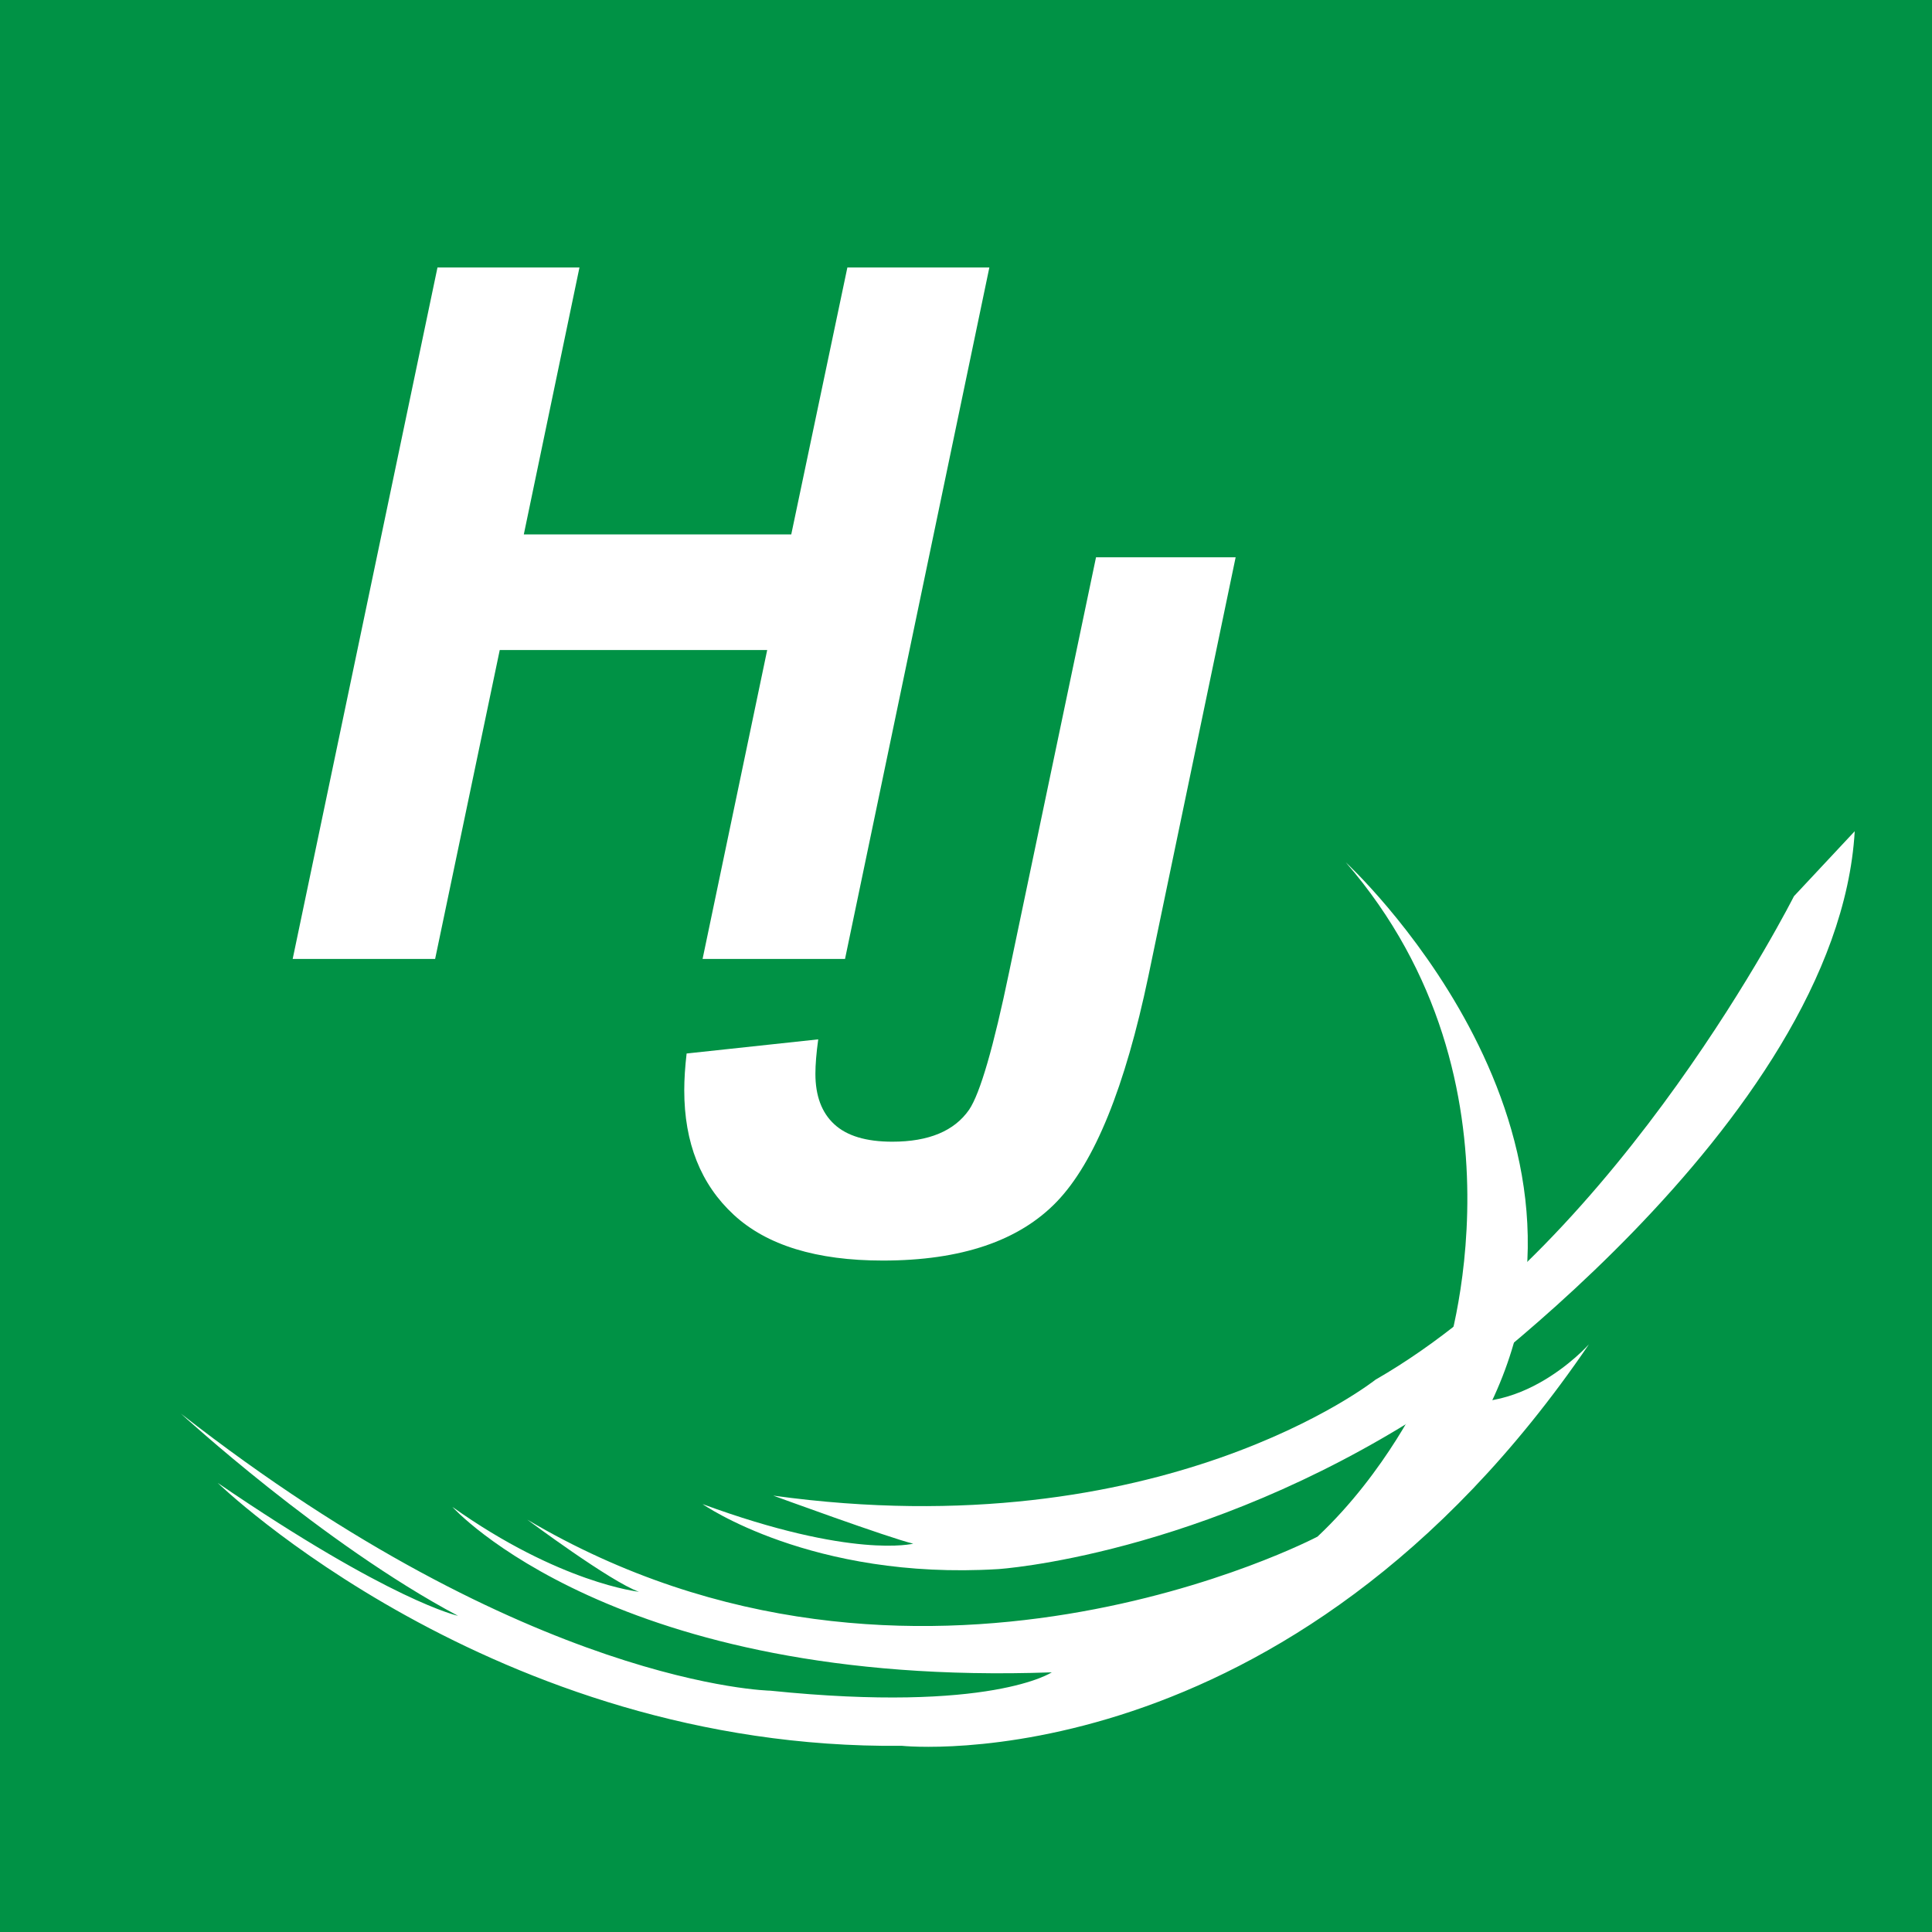
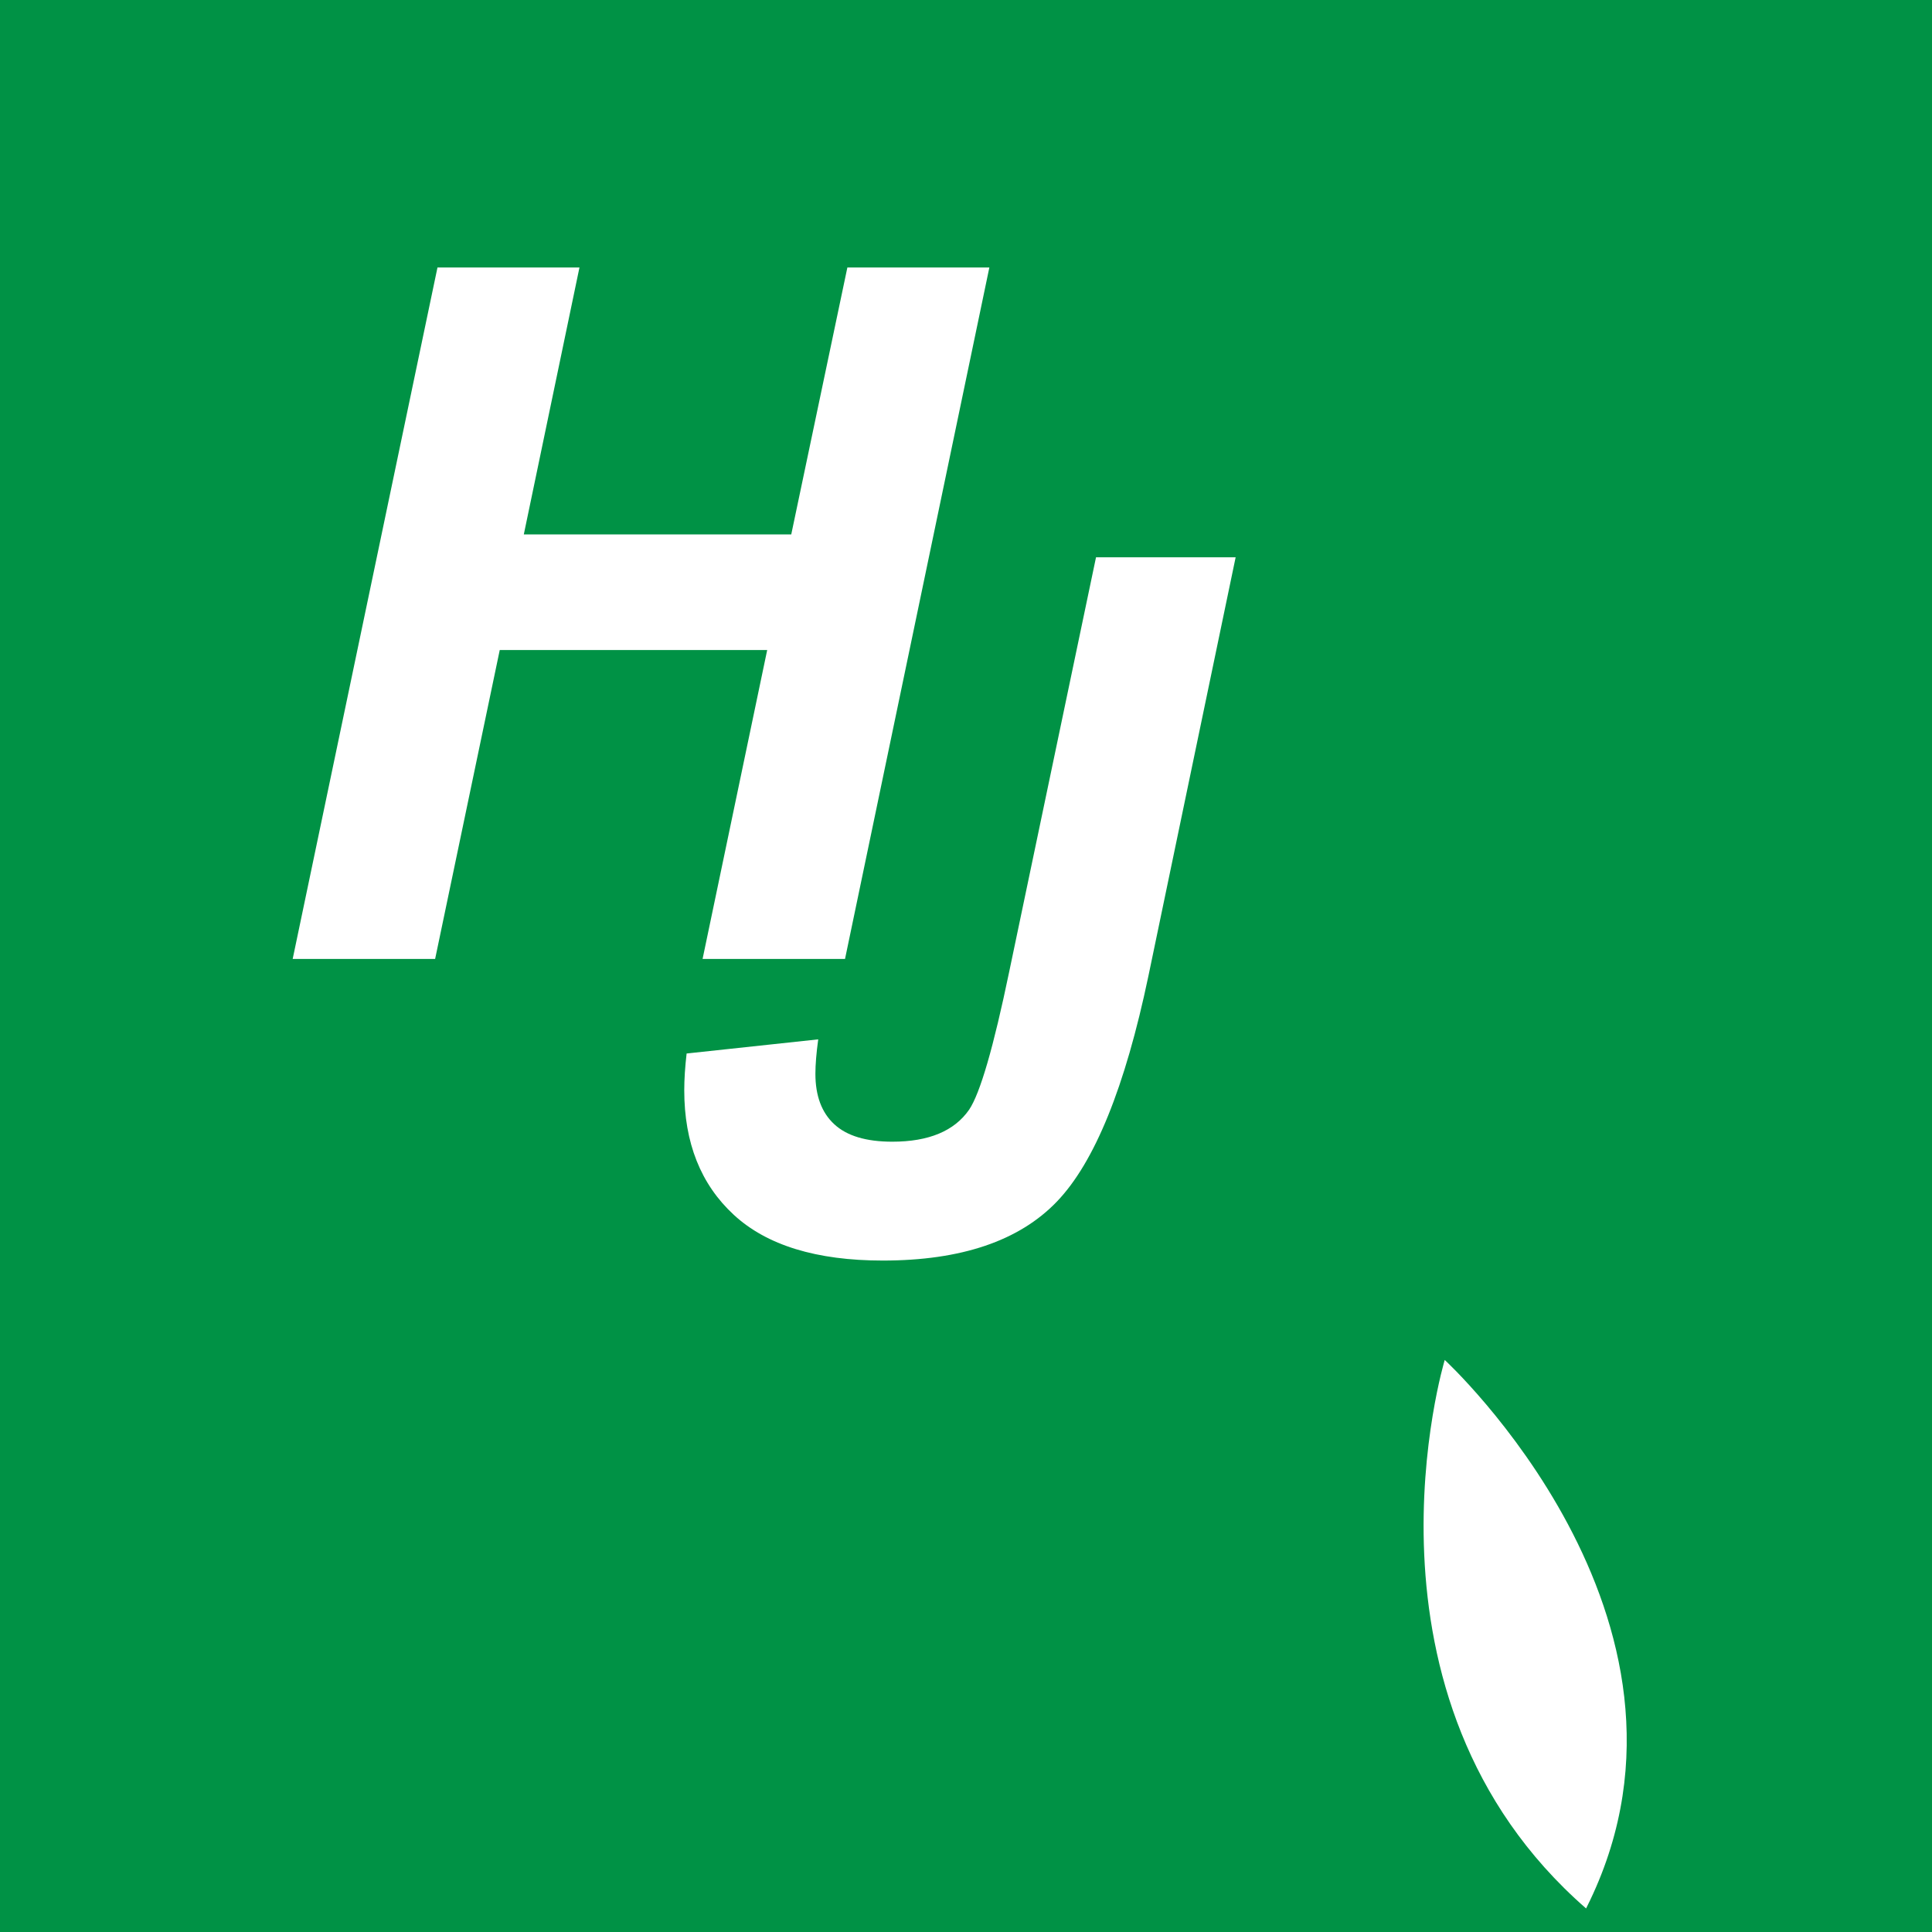
<svg xmlns="http://www.w3.org/2000/svg" version="1.1" id="レイヤー_1" x="0px" y="0px" width="100px" height="100px" viewBox="0 0 100 100" enable-background="new 0 0 100 100" xml:space="preserve">
  <rect fill="#009245" width="100" height="100" />
  <g>
    <g>
      <g>
-         <path fill="#FFFFFF" d="M96,43.024l-3.146,3.365c0,0-8.93,17.709-21.658,25.023c0,0-11.051,8.781-31.172,6.001     c0,0,6,2.195,7.245,2.487c0,0-3.147,0.805-10.904-2.048c0,0,5.635,3.952,15.294,3.365c0,0,10.461-0.658,22.098-8.12     C73.756,73.099,95.121,58.171,96,43.024z" />
+         </g>
+       <g>
+         <path fill="#FFFFFF" d="M74.779,70.391c0,0,14.506,13.357,7.518,27.979     c-0.021,0.05-0.047,0.098-0.072,0.146c-0.041,0.087-0.084,0.175-0.129,0.265C69.51,87.804,74.779,70.391,74.779,70.391z" />
      </g>
      <g>
-         <path fill="#FFFFFF" d="M74.779,70.391c0,0,4.828-14.269-5.121-25.756c0,0,14.506,13.357,7.518,27.979     c-0.021,0.05-0.047,0.098-0.072,0.146c-0.041,0.087-0.084,0.175-0.129,0.265C69.51,87.804,74.779,70.391,74.779,70.391z" />
-       </g>
-       <g>
-         <path fill="#FFFFFF" d="M73.68,72c0,0-1.902,4.169-5.486,7.536c0,0-20.854,10.975-40.902-0.88c0,0,4.316,3.221,5.78,3.734     c0,0-4.097-0.439-9.658-4.393c0,0,8.414,9.367,31.024,8.563c0,0-3.146,2.12-14.562,0.95c0,0-12.439-0.22-30.512-14.341     c0,0,7.318,6.73,14.342,10.465c0,0-3.44-0.733-12.439-6.88c0,0,14.268,13.829,35.415,13.609c0,0,19.977,2.123,35.561-20.781     C82.242,69.584,78.219,74.122,73.68,72z" />
-       </g>
+         </g>
    </g>
  </g>
  <g>
    <path fill="#FFFFFF" d="M39.71,33.644H25.867l-3.345,15.991h-7.373l7.495-35.791h7.349l-2.881,13.818h13.843l2.905-13.818h7.349   l-7.471,35.791h-7.373L39.71,33.644z" />
  </g>
  <g>
    <path fill="#FFFFFF" d="M56.73,28.844h7.227l-4.517,21.68c-1.204,5.746-2.783,9.636-4.736,11.67   c-1.953,2.035-4.956,3.052-9.009,3.052c-3.435,0-6.006-0.789-7.715-2.368c-1.709-1.578-2.563-3.727-2.563-6.445   c0-0.569,0.041-1.204,0.122-1.904l6.812-0.732c-0.098,0.717-0.146,1.311-0.146,1.782c0,1.14,0.325,2.011,0.977,2.612   c0.651,0.603,1.652,0.903,3.003,0.903c1.888,0,3.214-0.554,3.979-1.66c0.569-0.847,1.261-3.23,2.075-7.153L56.73,28.844z" />
  </g>
</svg>